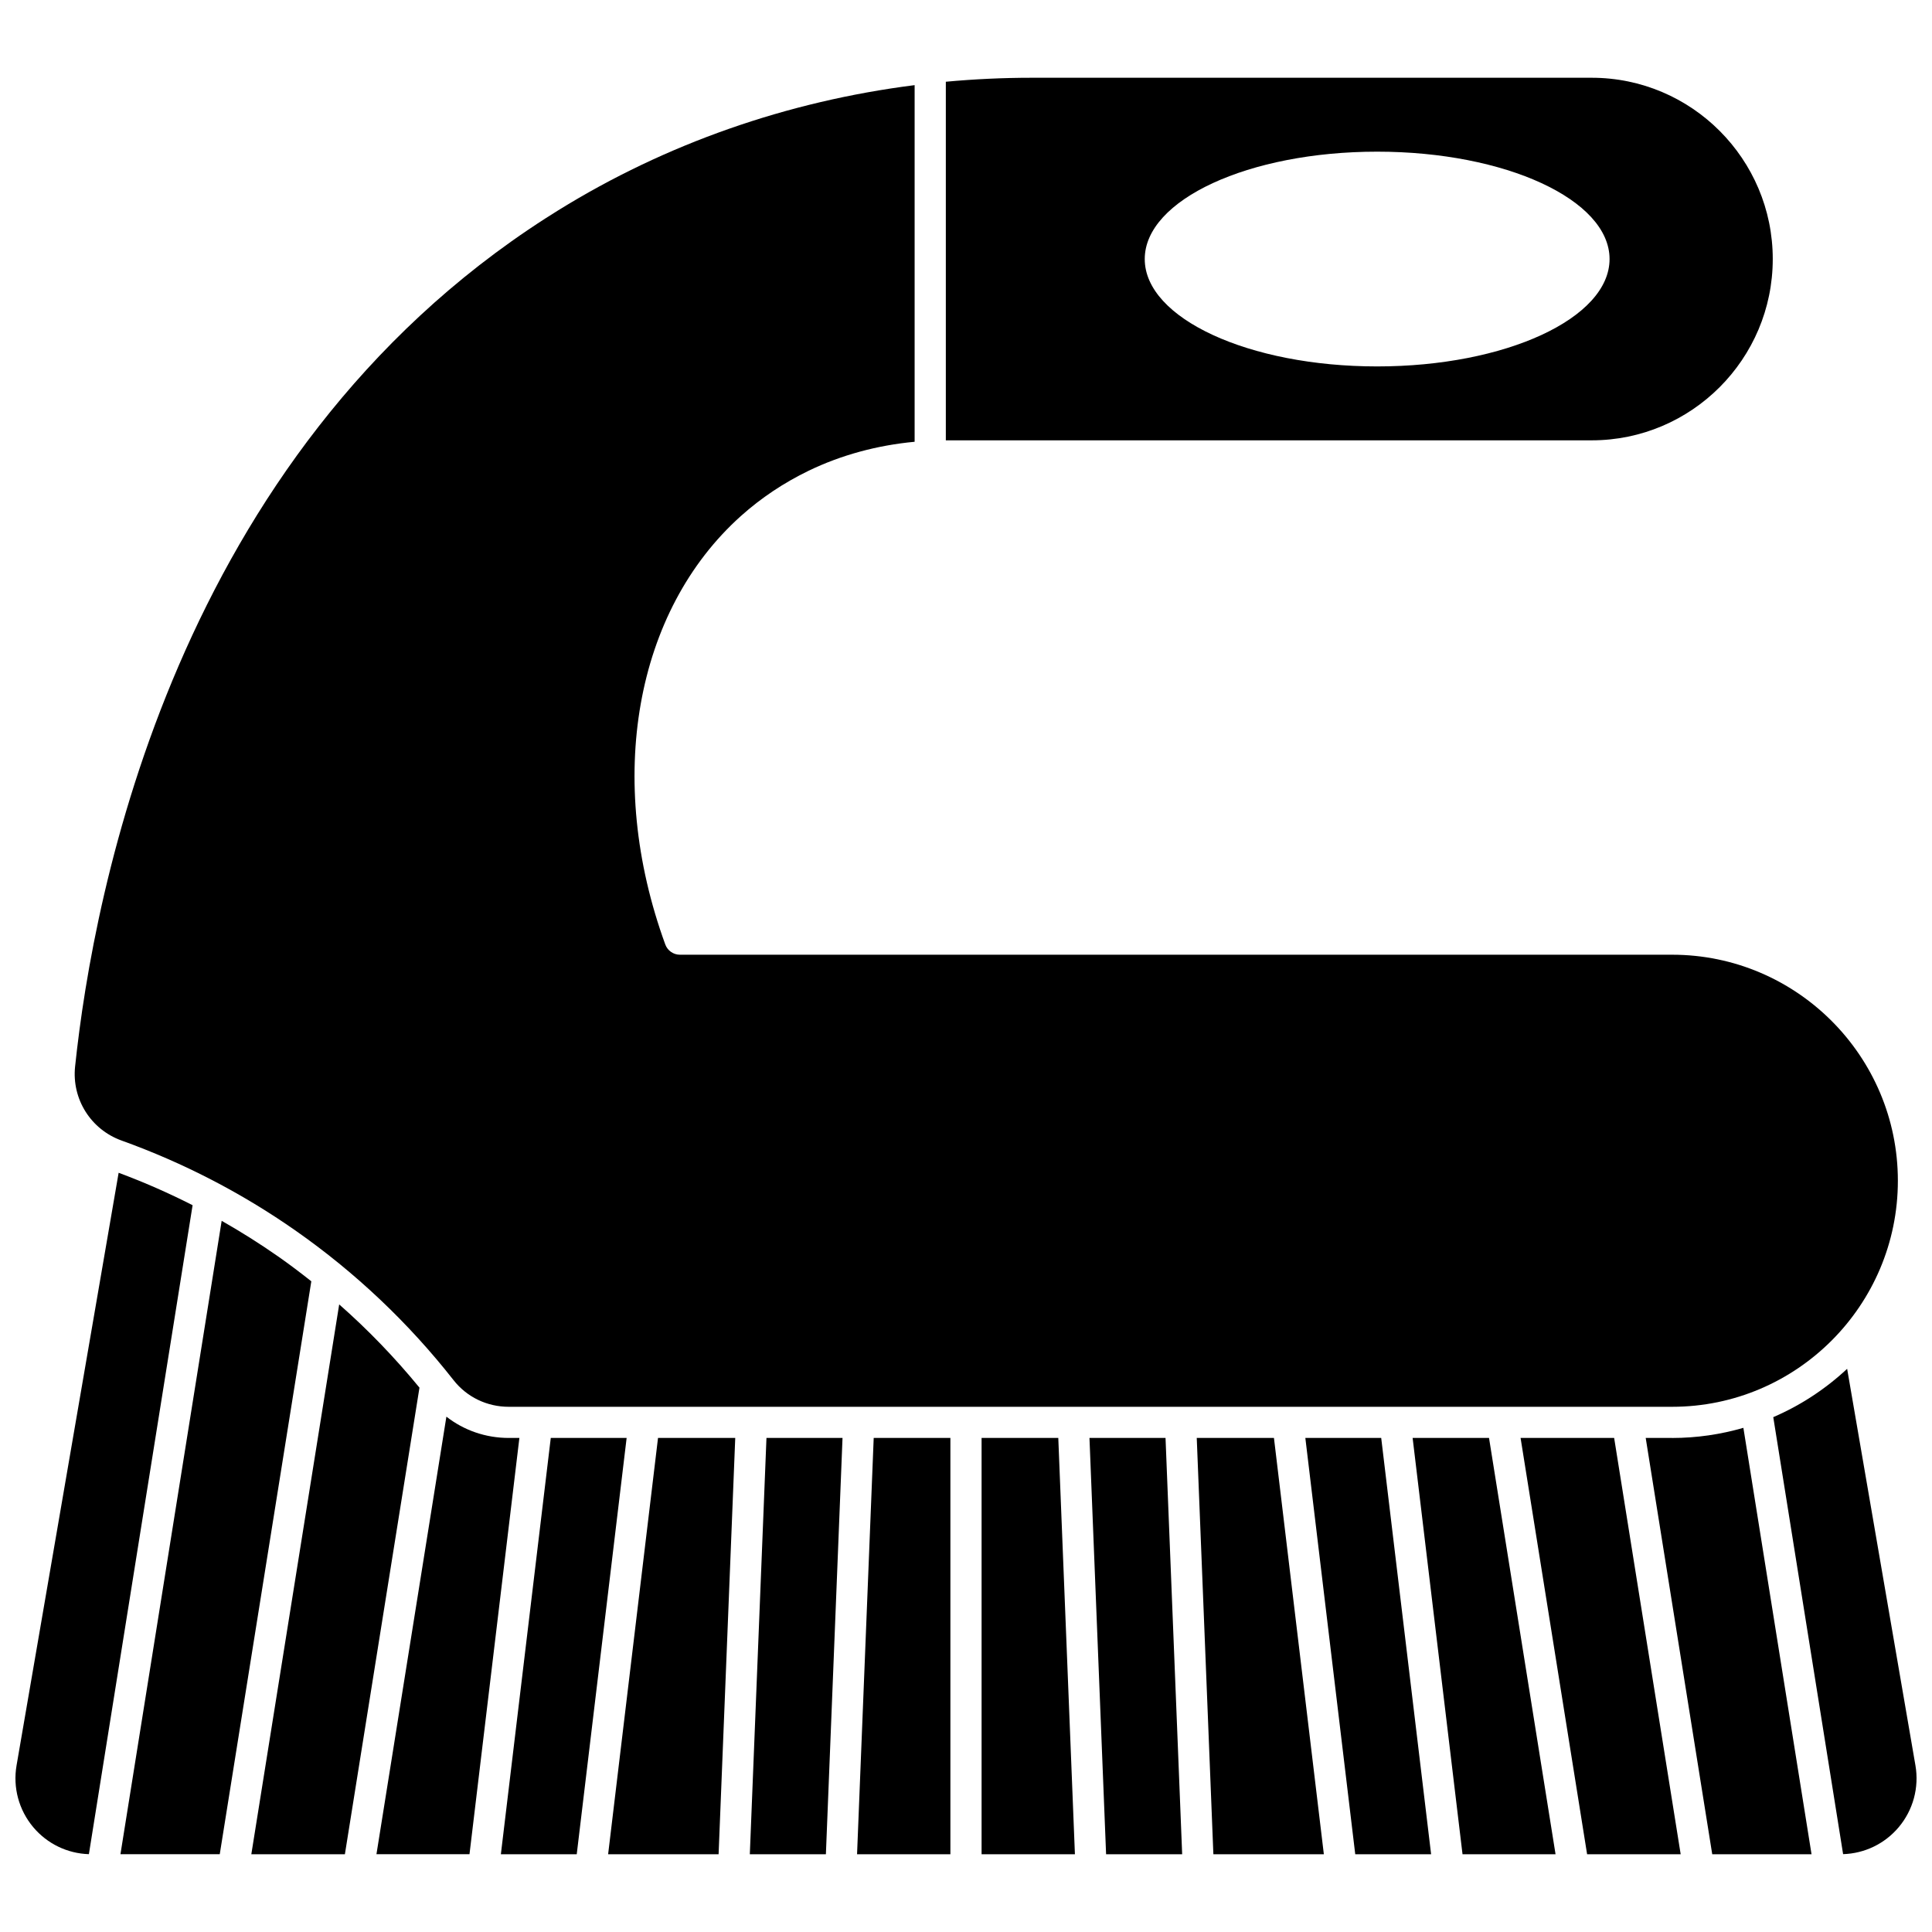
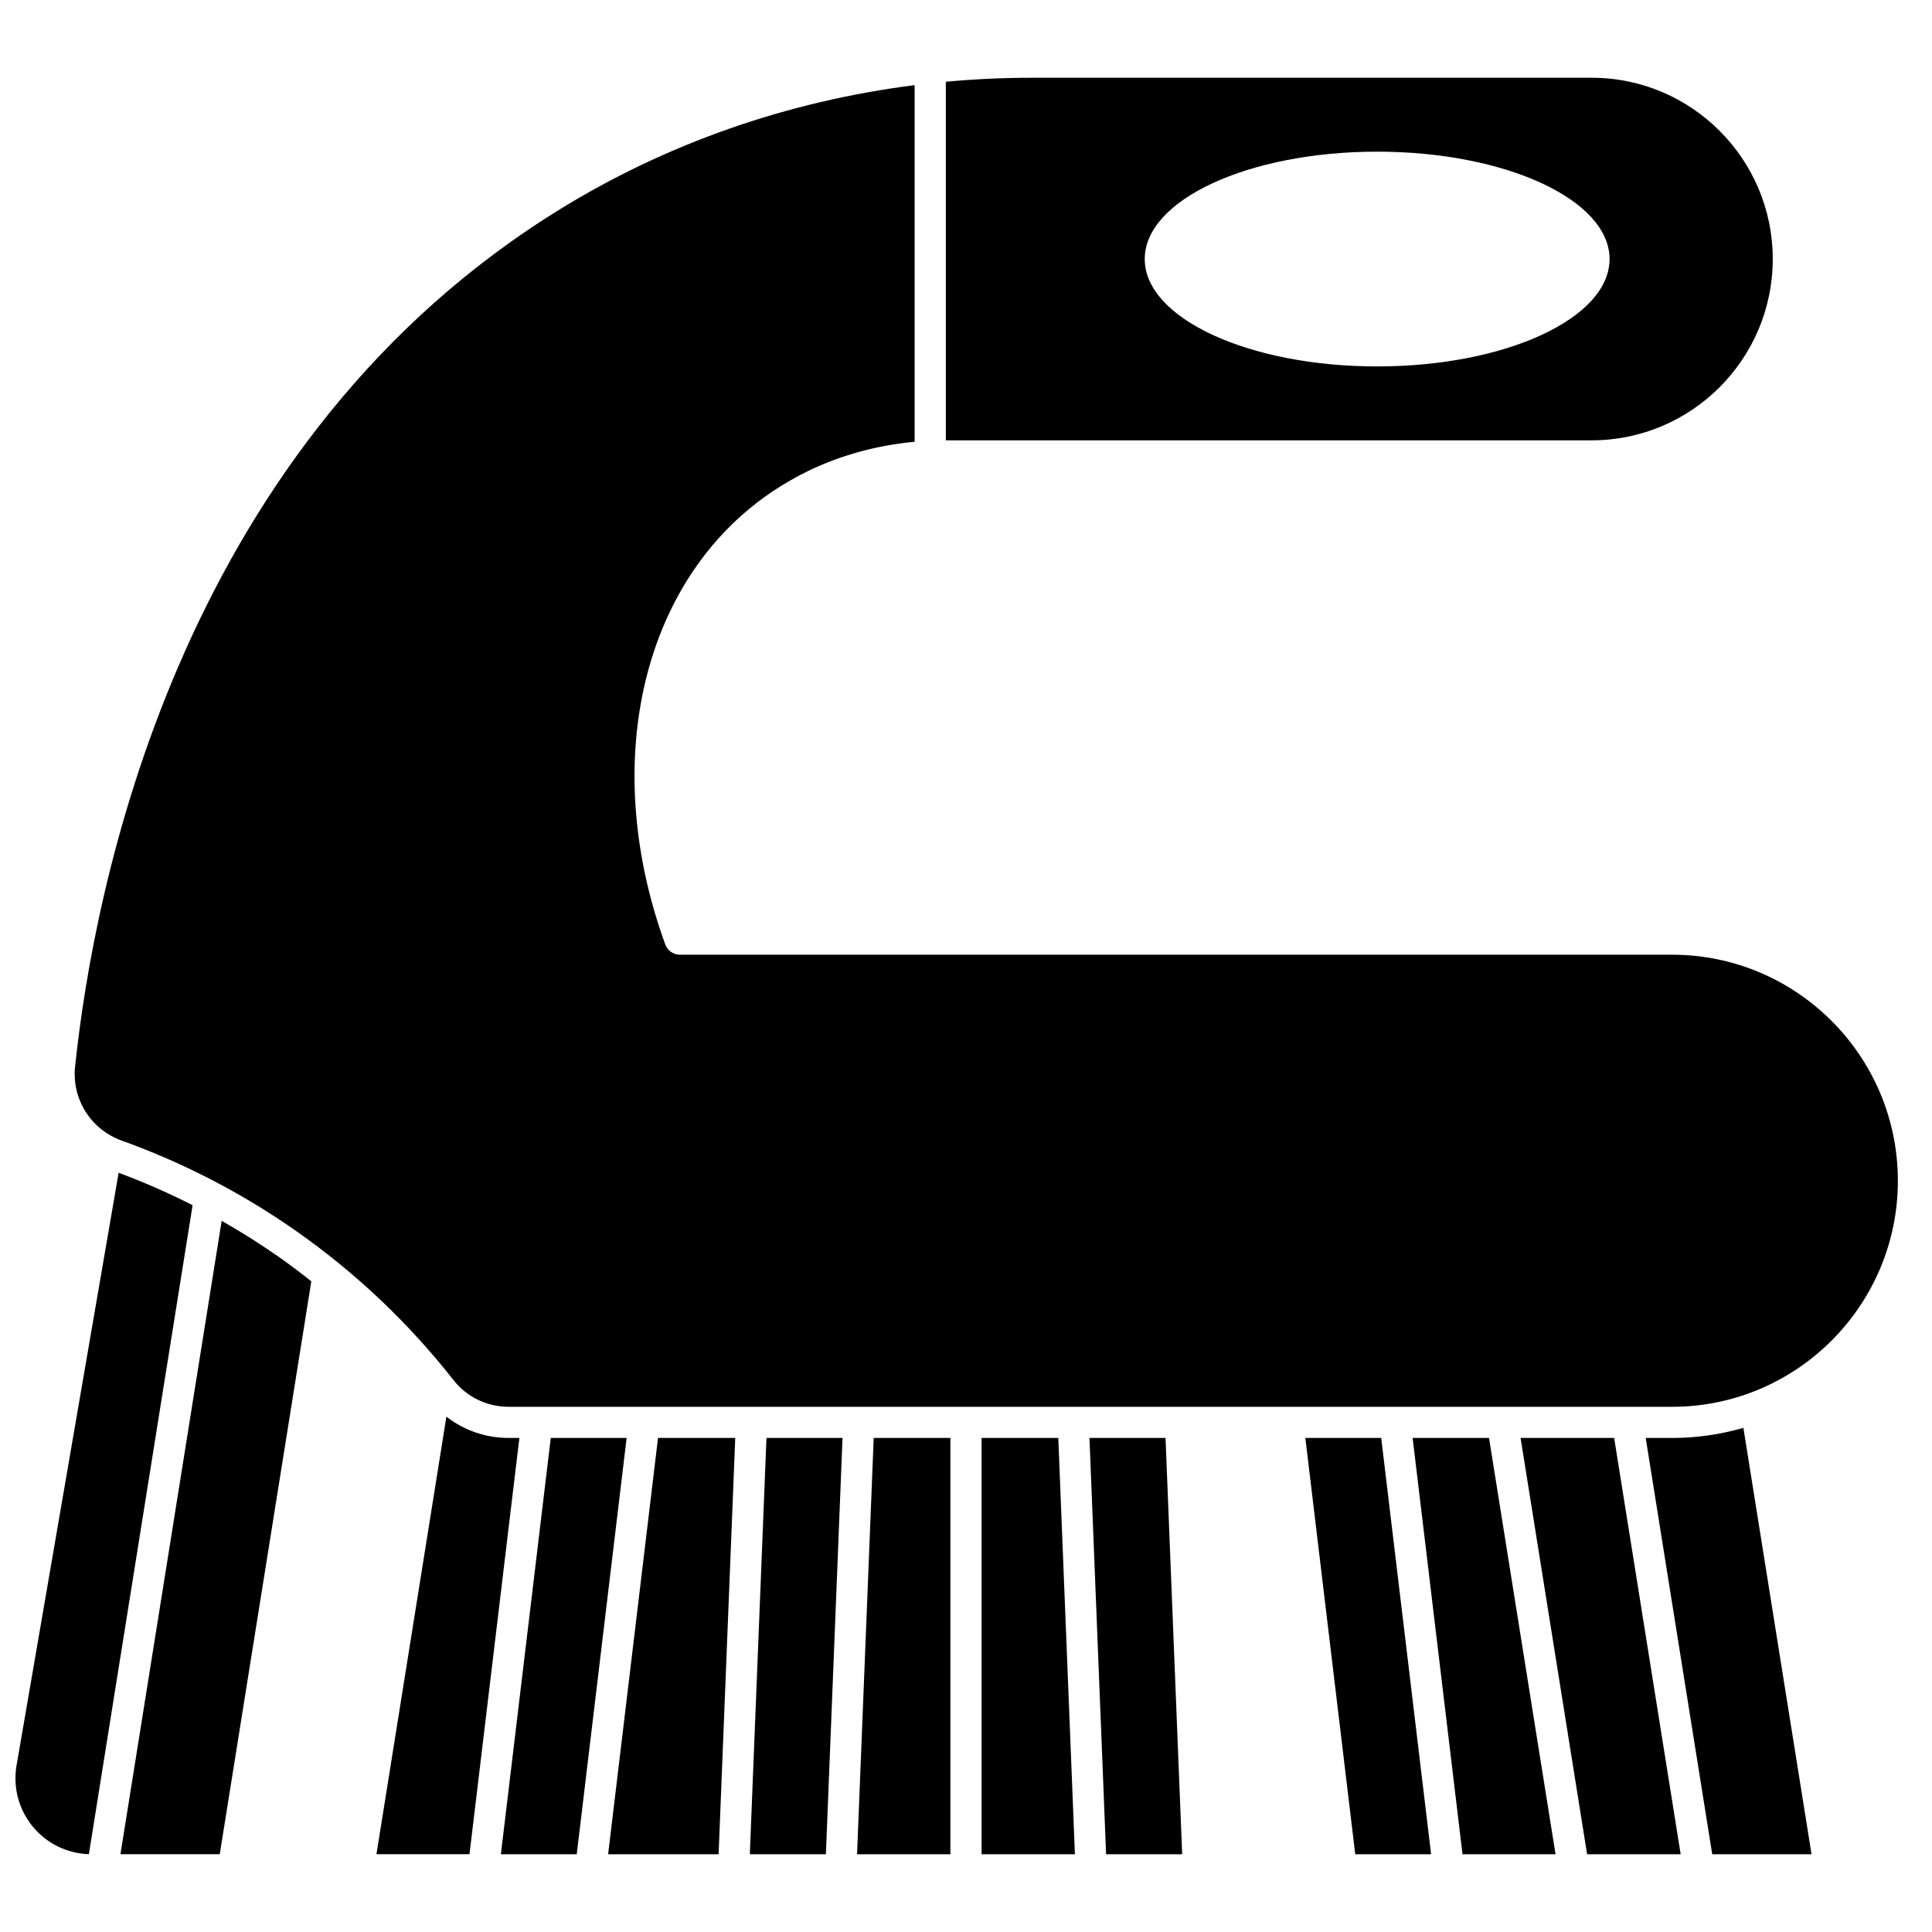
<svg xmlns="http://www.w3.org/2000/svg" width="800px" height="800px" version="1.1" viewBox="144 144 512 512">
  <defs>
    <clipPath id="b">
      <path d="m148.09 454h47.906v182h-47.906z" />
    </clipPath>
    <clipPath id="a">
-       <path d="m613 506h38.902v130h-38.902z" />
-     </clipPath>
+       </clipPath>
  </defs>
  <path d="m278.83 525.07c-6.109 0-11.875-2.012-16.531-5.641l-18.535 115.96h24.656l13.223-110.32z" />
  <path d="m305.16 635.39h29.277l4.41-110.32h-20.465z" />
  <path d="m289.96 525.07-13.223 110.32h20.105l13.223-110.32z" />
  <path d="m342.71 635.39h20.16l4.406-110.32h-20.156z" />
-   <path d="m233.89 489.68-23.285 145.71h24.797l19.762-123.65c-6.5-7.93-13.602-15.312-21.273-22.059z" />
  <path d="m613.8 212.65c0-26.492-21.523-48.043-47.984-48.043h-148.4c-7.641 0-15.234 0.359-22.762 1.055v95.031h171.16c26.461 0 47.984-21.555 47.984-48.043zm-104.84 28.457c-34.016 0-61.59-12.742-61.59-28.457s27.574-28.457 61.59-28.457c34.016 0 61.59 12.742 61.59 28.457s-27.574 28.457-61.59 28.457z" />
  <path d="m176.23 446.26c16.367 5.883 31.883 13.914 46.109 23.871 15.824 11.074 29.91 24.406 41.859 39.625 3.519 4.484 8.852 7.059 14.629 7.059h308.3c32.988 0 59.828-26.871 59.828-59.902s-26.836-59.902-59.828-59.902h-262.94c-1.734 0-3.285-1.086-3.879-2.715-15.961-43.777-8.078-88.363 20.074-113.58 5.301-4.746 11.324-8.77 17.906-11.957 8.578-4.152 18.164-6.758 28.098-7.684v-94.512c-33.746 4.277-65.922 15.516-94.402 33.145-1.156 0.715-2.309 1.441-3.465 2.188-97.793 62.867-119.73 178.12-124.62 224.76-0.902 8.609 4.168 16.672 12.328 19.605z" />
  <path d="m217.6 476.9c-4.805-3.359-9.766-6.477-14.855-9.371l-26.824 167.86h26.316l24.266-151.83c-2.906-2.301-5.859-4.535-8.902-6.664z" />
  <g clip-path="url(#b)">
    <path d="m175.44 454.79-27.051 157.06c-1.012 5.867 0.609 11.844 4.441 16.395 3.691 4.379 9.031 6.953 14.727 7.129l27.484-171.98c-6.356-3.238-12.902-6.106-19.602-8.598z" />
  </g>
  <path d="m546.97 525.07 17.629 110.32h24.797l-17.629-110.32z" />
  <path d="m518.36 525.07 13.223 110.32h24.652l-17.629-110.32z" />
  <path d="m587.13 525.07h-7l17.629 110.32h26.316l-18.059-113c-6.004 1.738-12.336 2.688-18.887 2.688z" />
  <g clip-path="url(#a)">
-     <path d="m651.61 611.85-18.098-105.1c-5.707 5.324-12.316 9.684-19.578 12.809l18.508 115.81c5.699-0.176 11.039-2.75 14.727-7.129 3.832-4.551 5.453-10.523 4.441-16.391z" />
-   </g>
+     </g>
  <path d="m489.93 525.07 13.223 110.32h20.105l-13.223-110.32z" />
  <path d="m404.13 525.07v110.32h24.734l-4.406-110.32z" />
  <path d="m371.13 635.39h24.734v-110.32h-20.324z" />
  <path d="m432.72 525.07 4.406 110.32h20.16l-4.41-110.32z" />
-   <path d="m461.15 525.07 4.406 110.32h29.277l-13.223-110.32z" />
</svg>